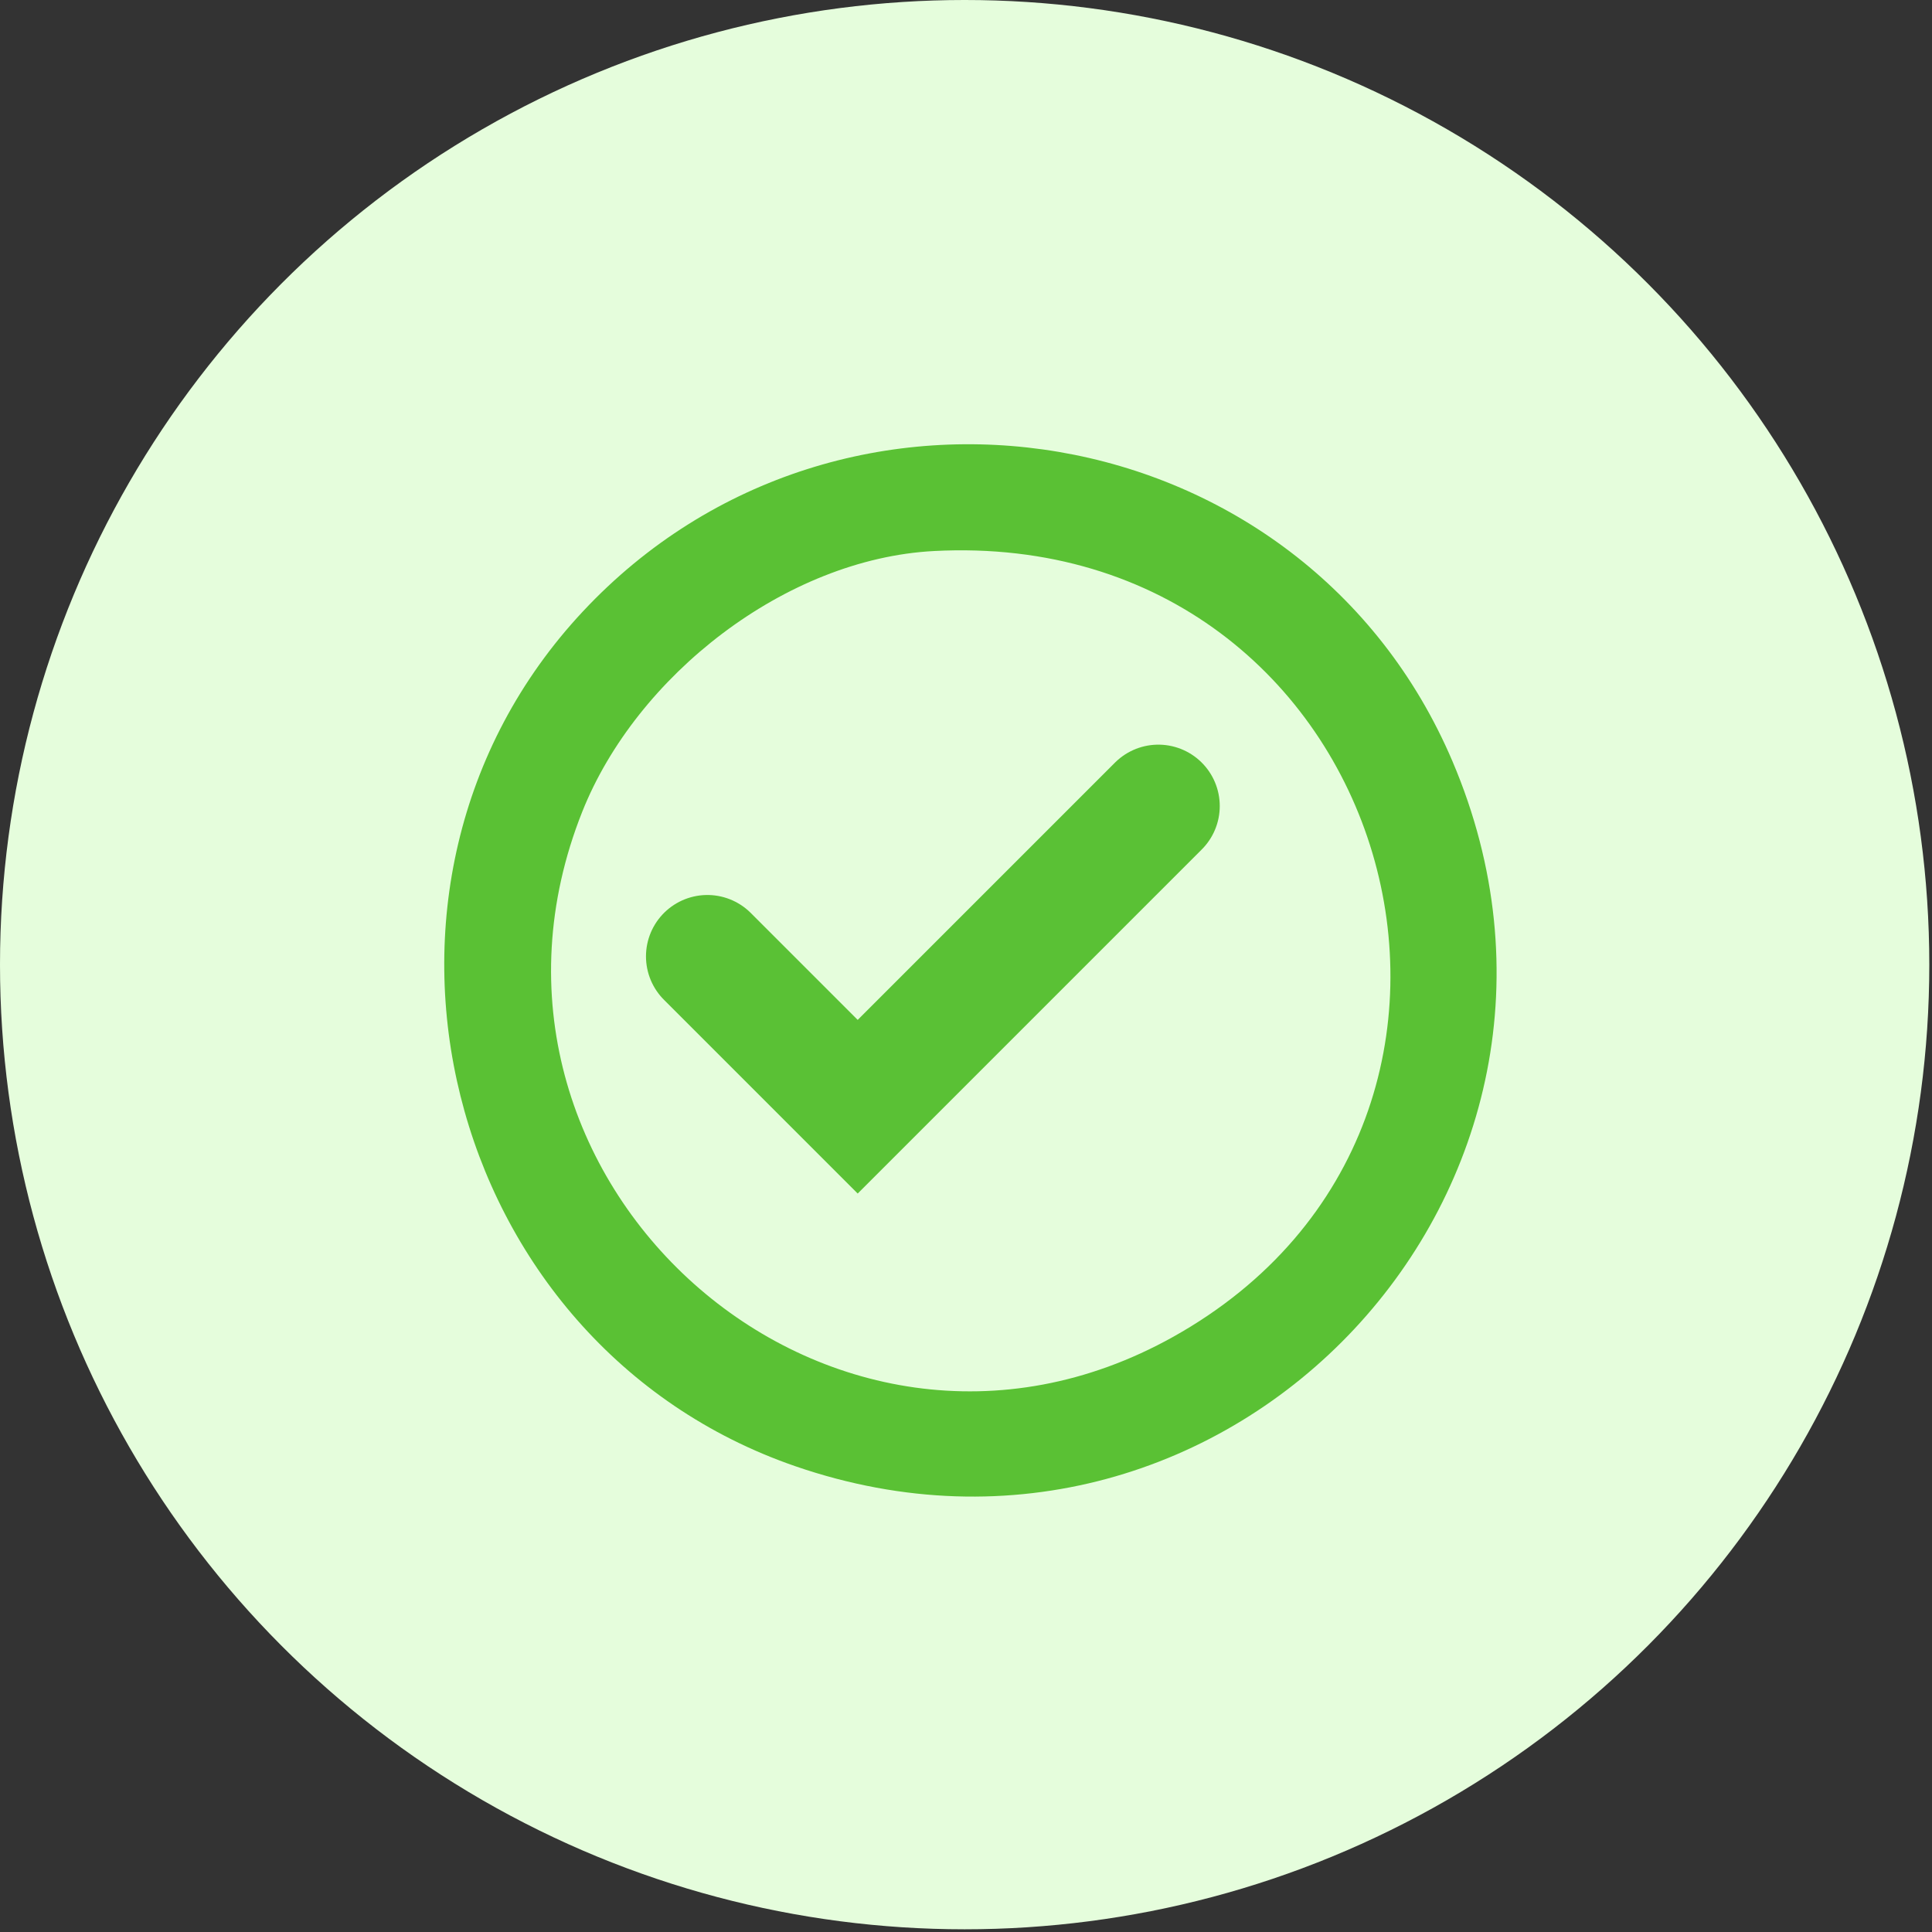
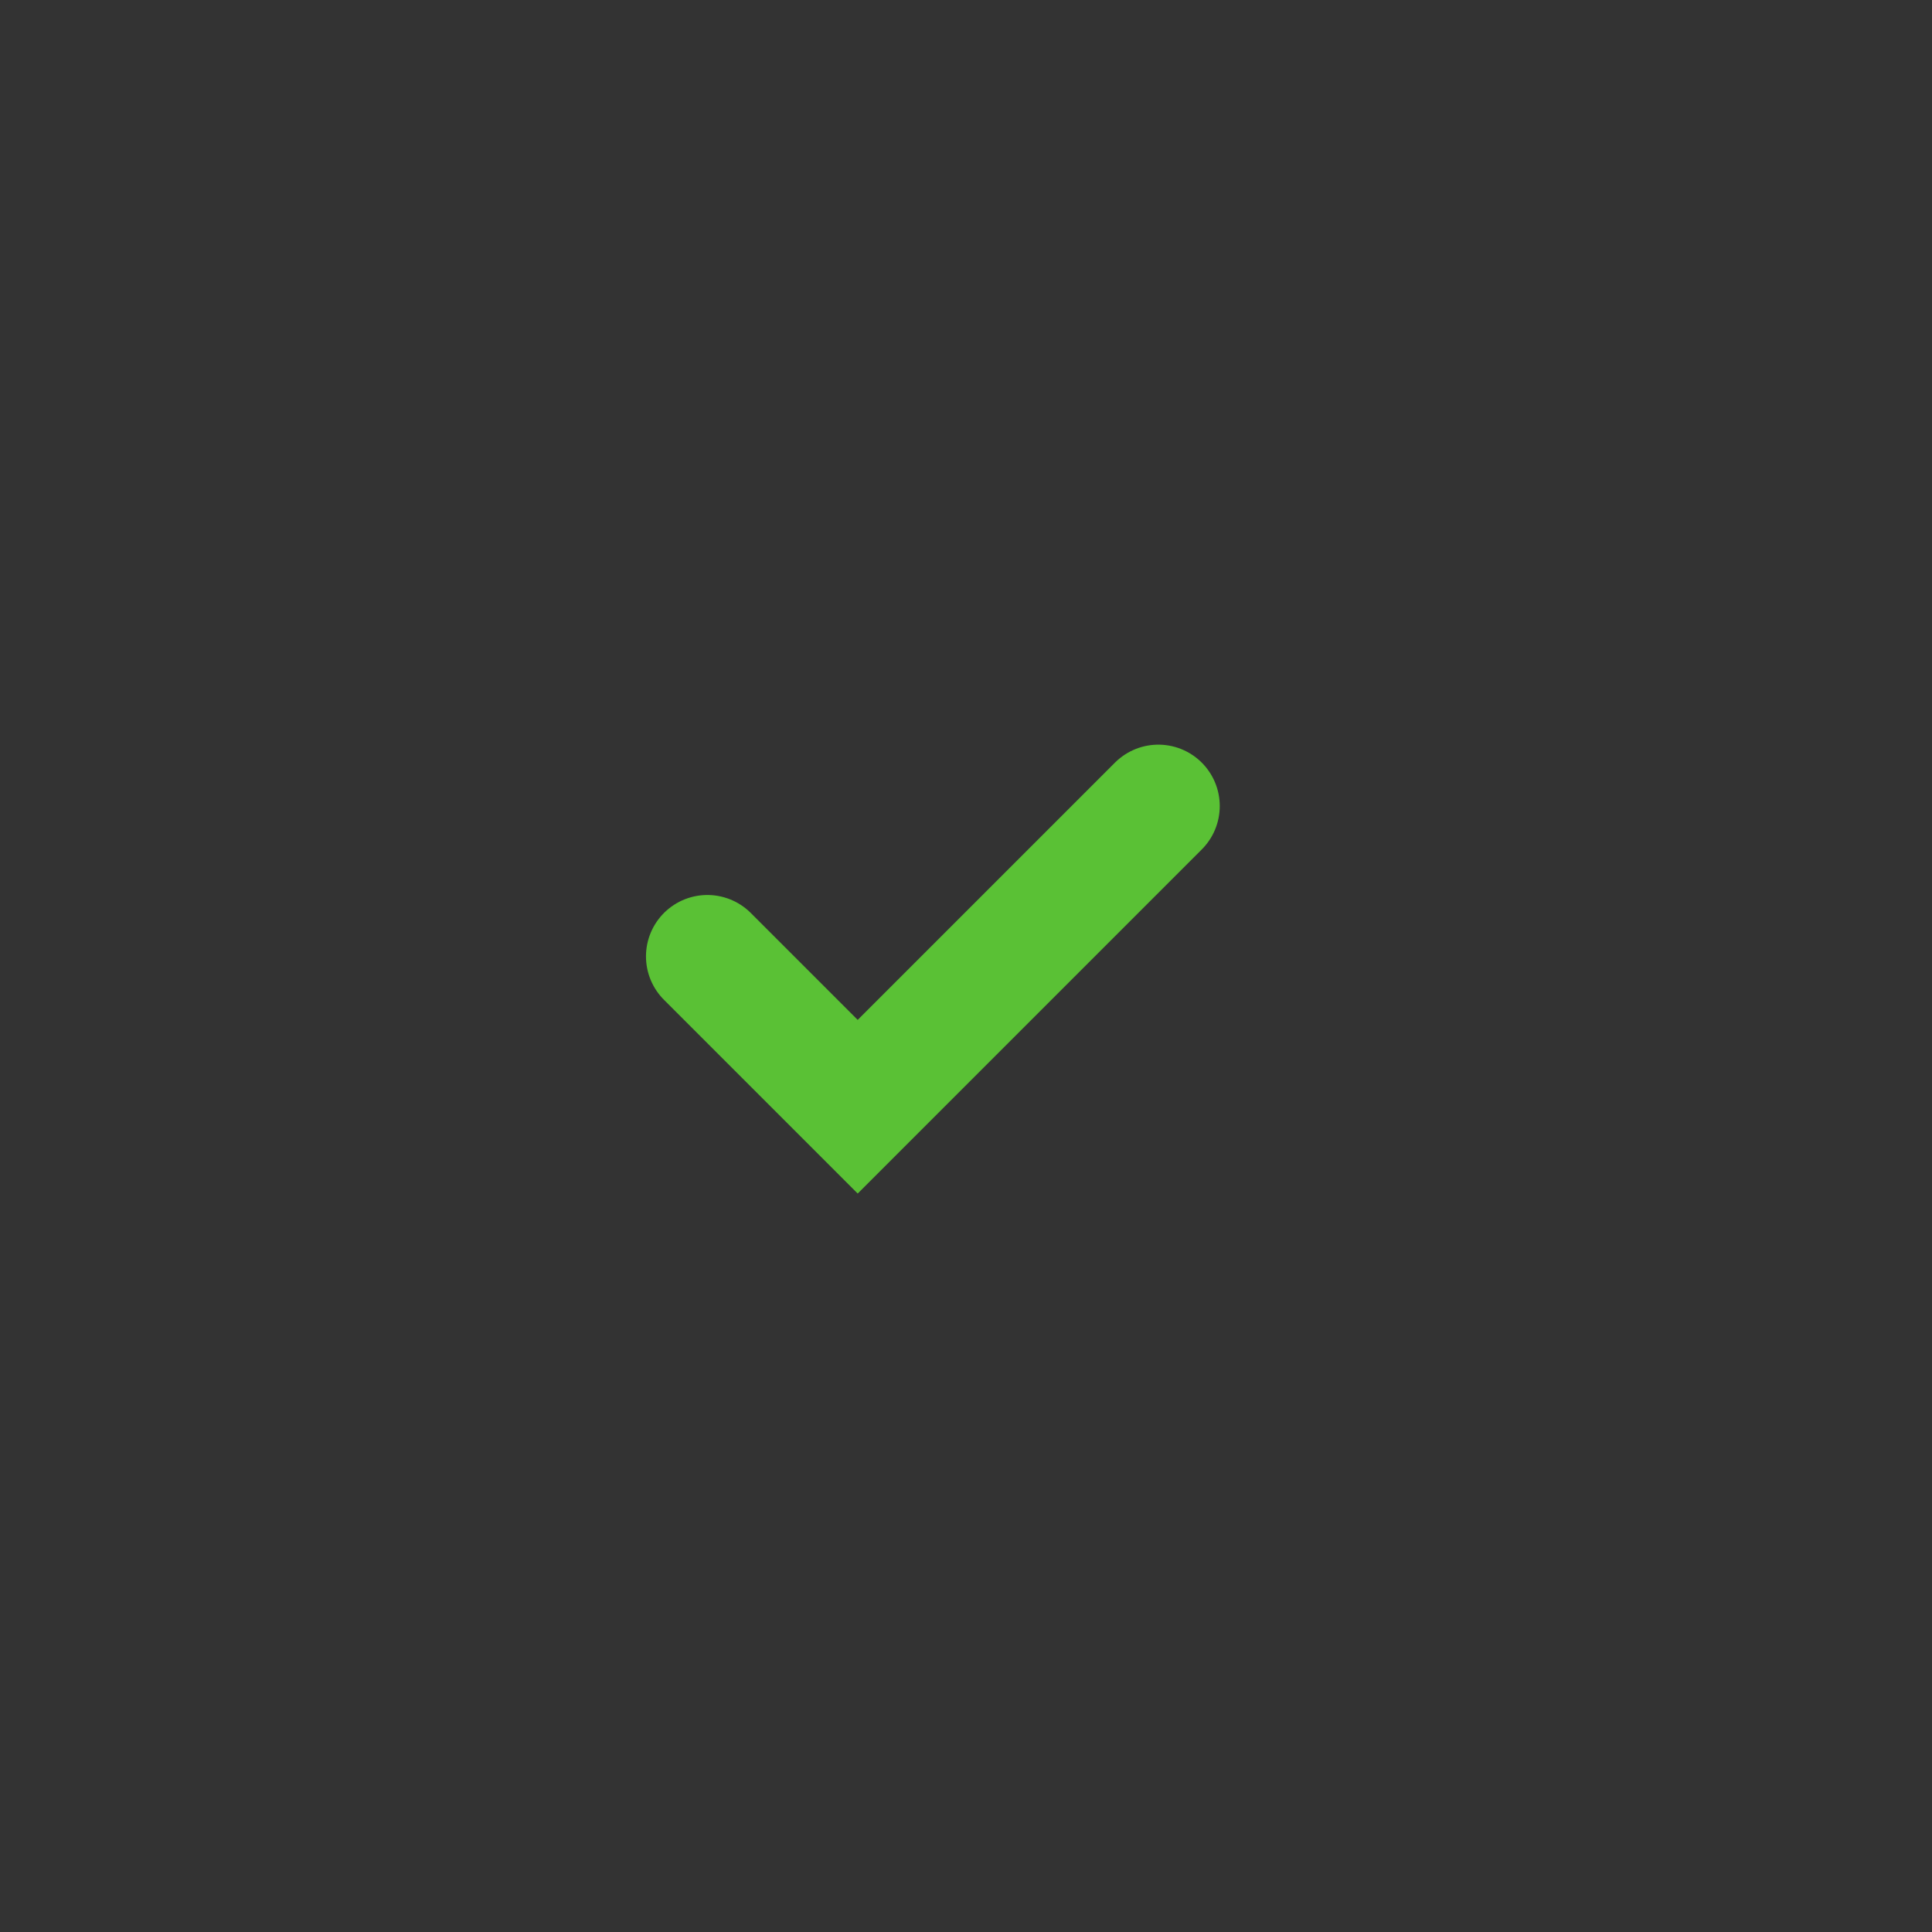
<svg xmlns="http://www.w3.org/2000/svg" width="136" height="136" viewBox="0 0 136 136" fill="none">
  <rect x="0" y="0" width="136" height="136" fill="#333333" stroke="none" />
-   <circle cx="67.905" cy="67.905" r="67.905" fill="#E5FDDC" />
-   <path d="M41.029 43.044C59.219 23.589 91.797 29.032 102.247 53.596C114.941 83.439 86.556 113.746 55.993 103.215C31.117 94.645 22.984 62.343 41.029 43.044ZM65.741 38.789C55.296 39.338 44.791 47.566 40.983 57.15C30.753 82.889 58.301 107.674 82.591 94.1C110.071 78.74 98.108 37.09 65.741 38.789Z" fill="#5AC134" />
  <path d="M81.541 56.74L60.376 77.906L49.794 67.323" stroke="#5AC135" stroke-width="8.643" stroke-linecap="round" />
</svg>